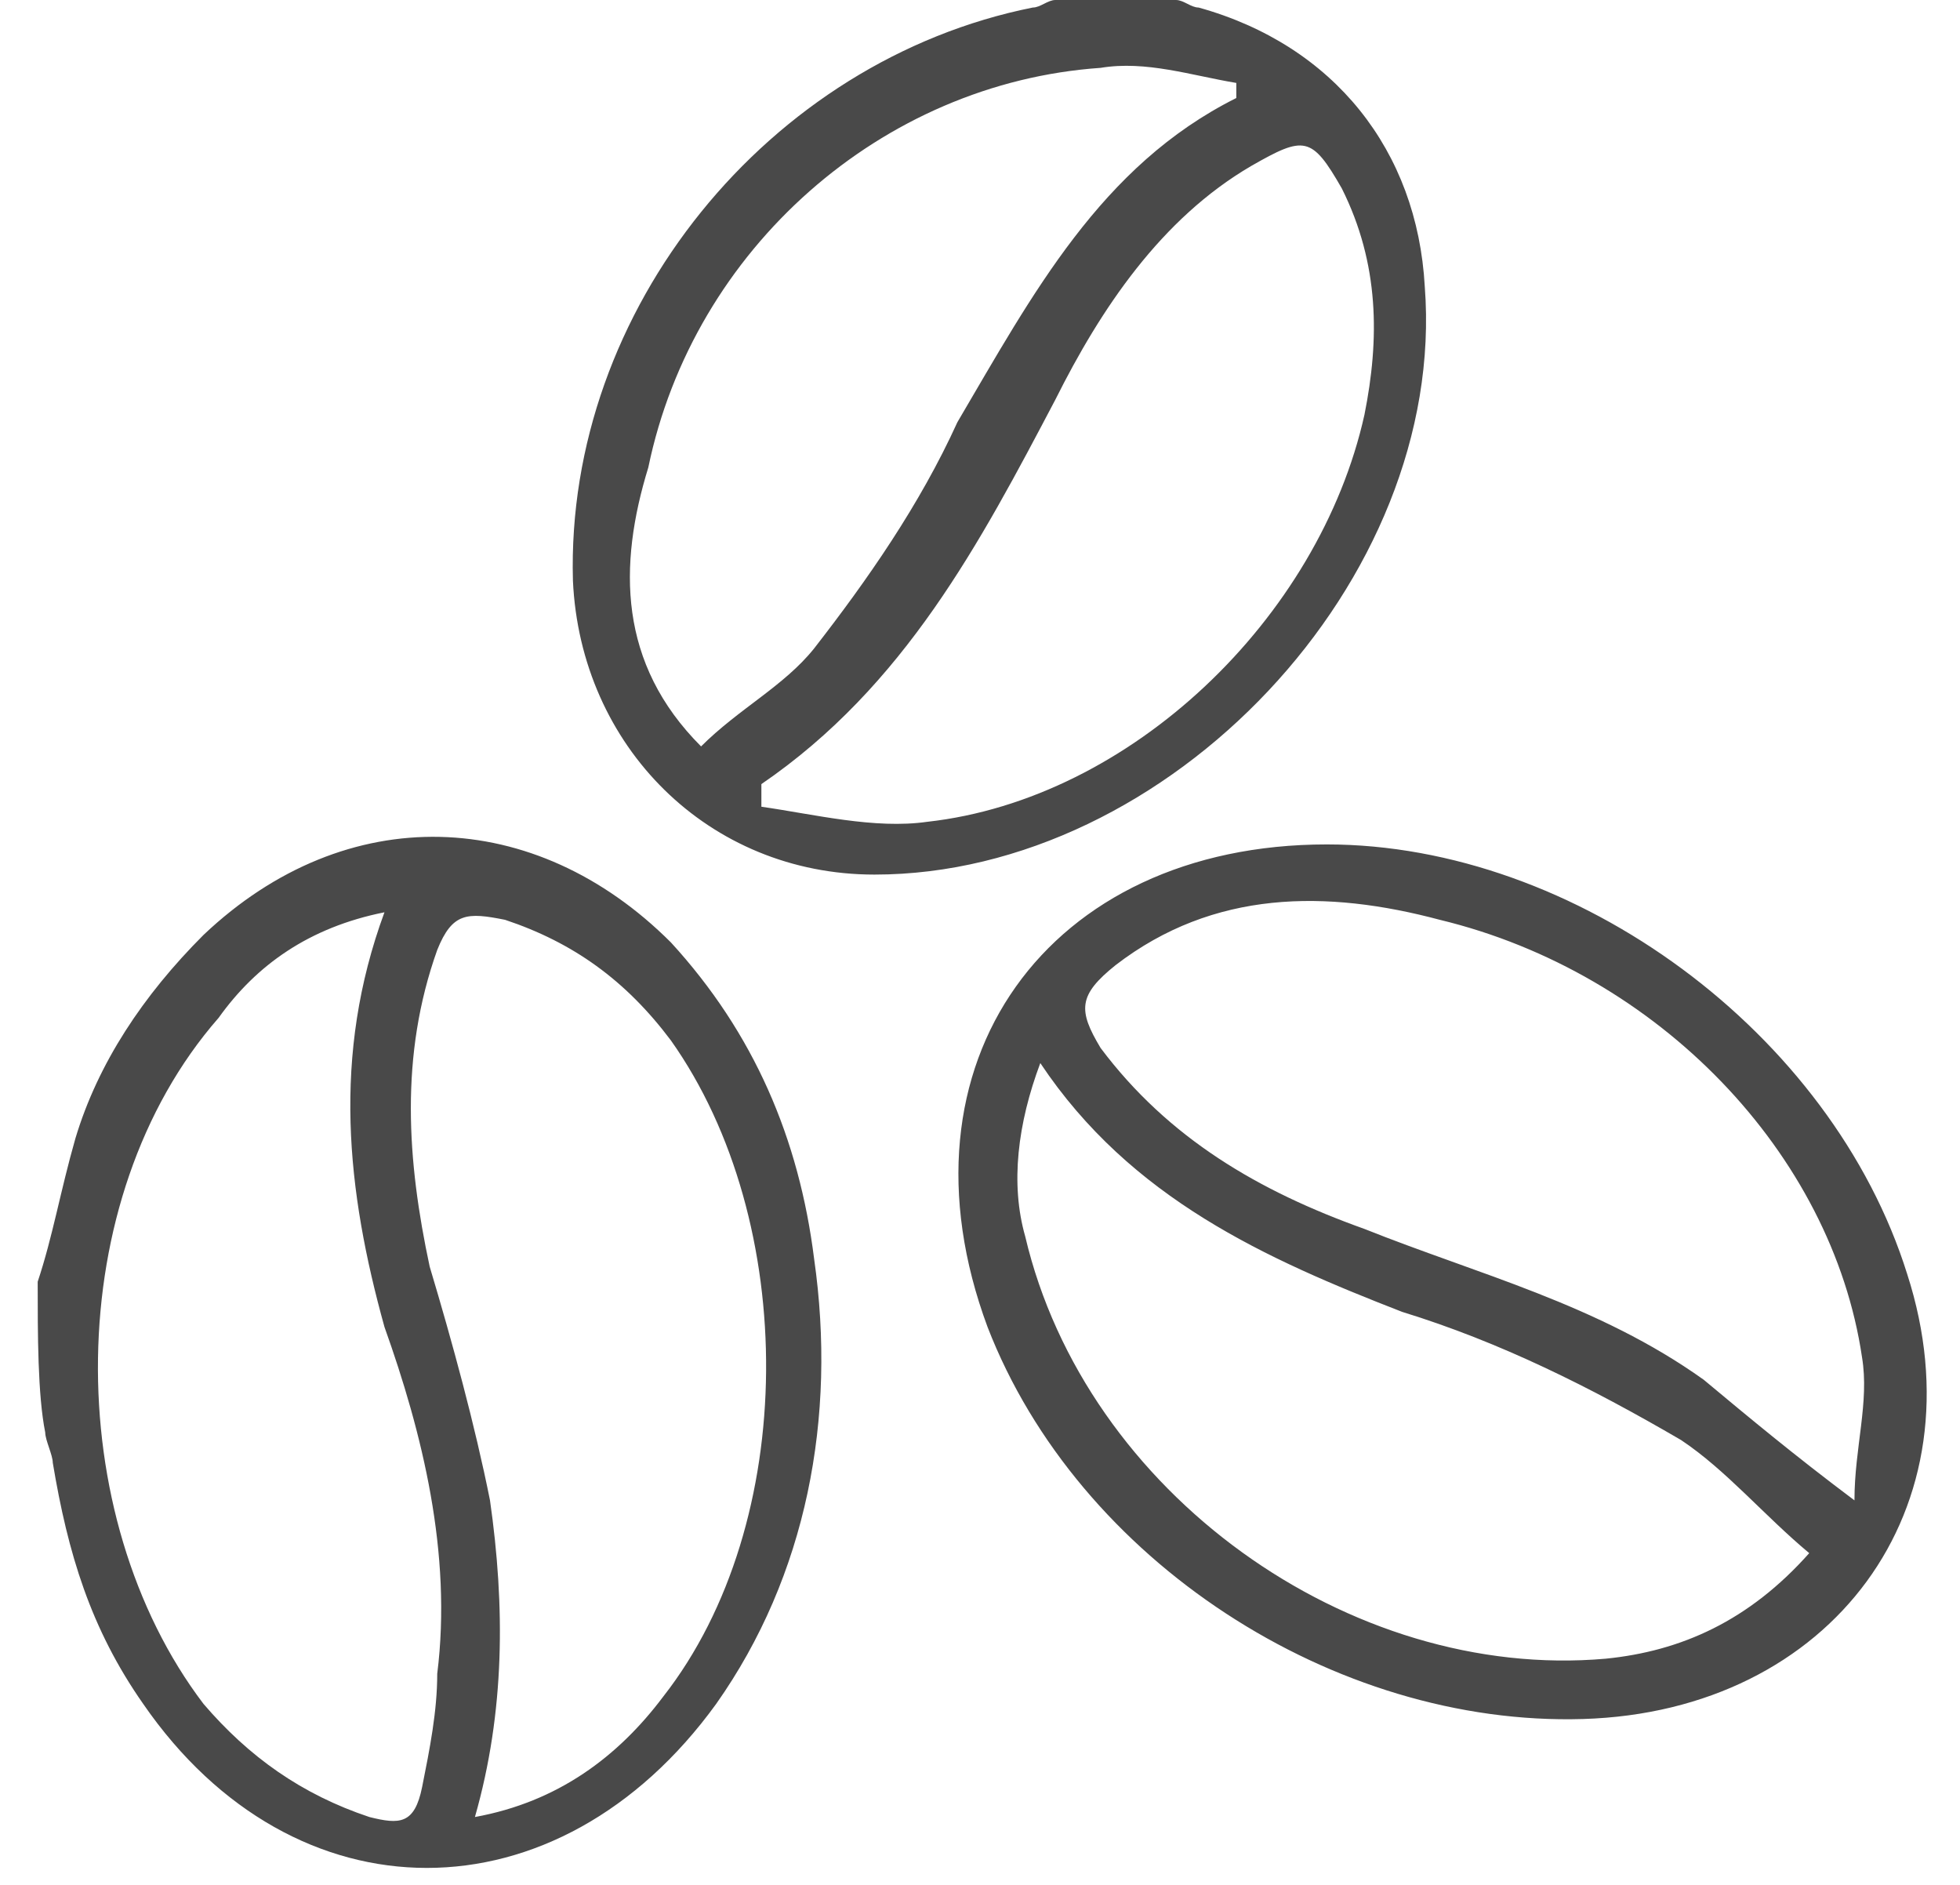
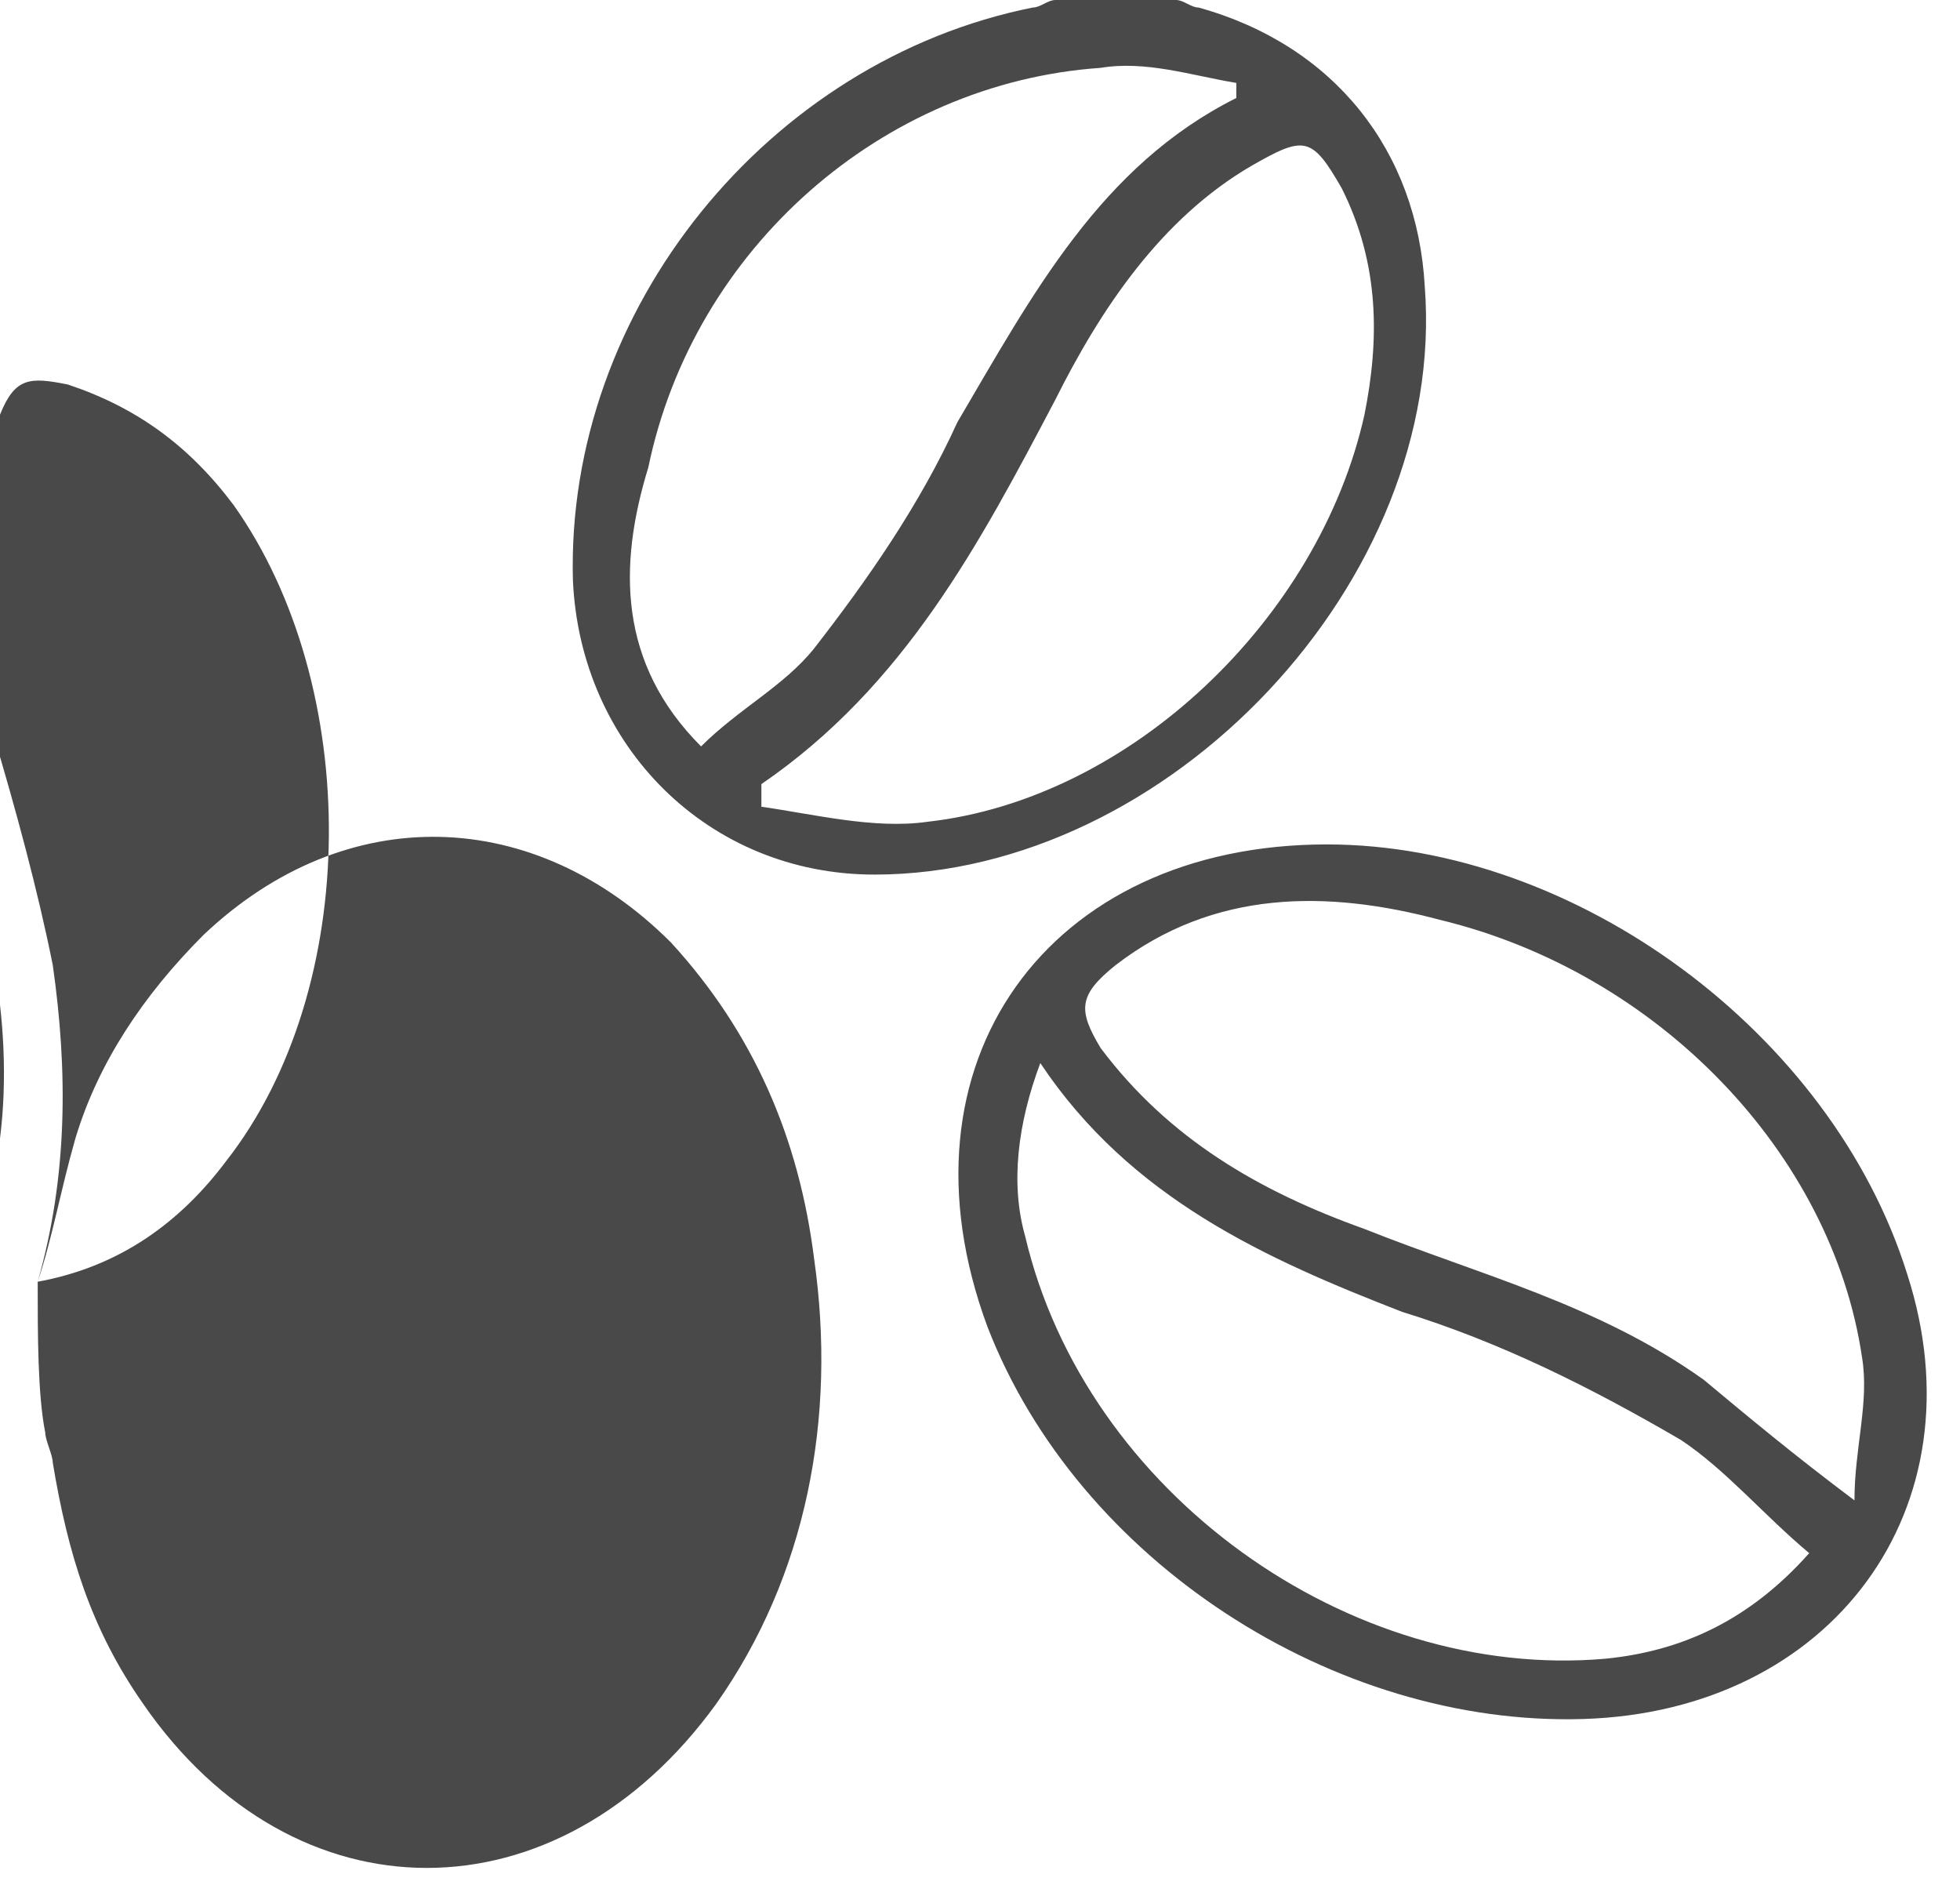
<svg xmlns="http://www.w3.org/2000/svg" version="1.1" id="Layer_1" x="0" y="0" viewBox="0 0 26 25" xml:space="preserve">
-   <path d="M.5 17c.2-.6.3-1.2.5-1.9.3-1 .9-1.9 1.7-2.7 1.9-1.8 4.4-1.7 6.2.1 1.1 1.2 1.7 2.6 1.9 4.2.3 2.1-.1 4.2-1.3 5.9-2.1 2.9-5.6 2.9-7.6 0-.7-1-1-2-1.2-3.2 0-.1-.1-.3-.1-.4-.1-.5-.1-1.3-.1-2zm5.8 7.1c1.1-.2 1.9-.8 2.5-1.6 1.8-2.3 1.8-6.3.1-8.7-.6-.8-1.3-1.3-2.2-1.6-.5-.1-.7-.1-.9.4-.5 1.4-.4 2.8-.1 4.2.3 1 .6 2.1.8 3.1.2 1.4.2 2.8-.2 4.2zm-1.2-12c-1 .2-1.7.7-2.2 1.4-2.1 2.4-2.1 6.6-.2 9.1.6.7 1.3 1.2 2.2 1.5.4.1.6.1.7-.4.1-.5.2-1 .2-1.5.2-1.6-.2-3.2-.7-4.6-.5-1.8-.7-3.6 0-5.5zM15.6 0c.1 0 .2.1.3.1 1.8.5 2.9 1.9 3 3.7.3 3.9-3.4 7.8-7.3 7.8-2.2 0-3.9-1.7-4-3.9C7.5 4.1 10.2.8 13.7.1c.1 0 .2-.1.3-.1h1.6zm-5.5 10.4v.3c.7.1 1.5.3 2.2.2 2.7-.3 5.2-2.7 5.8-5.4.2-1 .2-2-.3-3-.4-.7-.5-.7-1.2-.3-1.2.7-2 1.9-2.6 3.1-1 1.9-2 3.8-3.9 5.1zm6.3-9.1v-.2c-.6-.1-1.2-.3-1.8-.2-2.9.2-5.4 2.4-6 5.3-.4 1.3-.4 2.6.7 3.7.5-.5 1.1-.8 1.5-1.3.7-.9 1.4-1.9 1.9-3 1-1.7 1.9-3.4 3.7-4.3zm1.2 9.9c3.3 0 6.7 2.5 7.7 5.7 1 3.1-1 5.8-4.3 5.9-3.3.1-6.7-2.1-7.9-5.2-1.3-3.5.8-6.4 4.5-6.4zm7 8.7c0-.7.2-1.3.1-1.9-.4-2.7-2.7-5.1-5.6-5.8-1.5-.4-3-.4-4.3.6-.5.4-.5.6-.2 1.1.9 1.2 2.1 1.9 3.5 2.4 1.5.6 3.1 1 4.5 2 .6.5 1.2 1 2 1.6zm-10.8-5.8c-.3.8-.4 1.6-.2 2.3.8 3.4 4.3 5.9 7.7 5.6 1-.1 1.9-.5 2.7-1.4-.6-.5-1.1-1.1-1.7-1.5-1.2-.7-2.4-1.3-3.7-1.7-1.8-.7-3.6-1.5-4.8-3.3z" fill="#494949" id="K6Bmsr.tif" />
+   <path d="M.5 17c.2-.6.3-1.2.5-1.9.3-1 .9-1.9 1.7-2.7 1.9-1.8 4.4-1.7 6.2.1 1.1 1.2 1.7 2.6 1.9 4.2.3 2.1-.1 4.2-1.3 5.9-2.1 2.9-5.6 2.9-7.6 0-.7-1-1-2-1.2-3.2 0-.1-.1-.3-.1-.4-.1-.5-.1-1.3-.1-2zc1.1-.2 1.9-.8 2.5-1.6 1.8-2.3 1.8-6.3.1-8.7-.6-.8-1.3-1.3-2.2-1.6-.5-.1-.7-.1-.9.4-.5 1.4-.4 2.8-.1 4.2.3 1 .6 2.1.8 3.1.2 1.4.2 2.8-.2 4.2zm-1.2-12c-1 .2-1.7.7-2.2 1.4-2.1 2.4-2.1 6.6-.2 9.1.6.7 1.3 1.2 2.2 1.5.4.1.6.1.7-.4.1-.5.2-1 .2-1.5.2-1.6-.2-3.2-.7-4.6-.5-1.8-.7-3.6 0-5.5zM15.6 0c.1 0 .2.1.3.1 1.8.5 2.9 1.9 3 3.7.3 3.9-3.4 7.8-7.3 7.8-2.2 0-3.9-1.7-4-3.9C7.5 4.1 10.2.8 13.7.1c.1 0 .2-.1.3-.1h1.6zm-5.5 10.4v.3c.7.1 1.5.3 2.2.2 2.7-.3 5.2-2.7 5.8-5.4.2-1 .2-2-.3-3-.4-.7-.5-.7-1.2-.3-1.2.7-2 1.9-2.6 3.1-1 1.9-2 3.8-3.9 5.1zm6.3-9.1v-.2c-.6-.1-1.2-.3-1.8-.2-2.9.2-5.4 2.4-6 5.3-.4 1.3-.4 2.6.7 3.7.5-.5 1.1-.8 1.5-1.3.7-.9 1.4-1.9 1.9-3 1-1.7 1.9-3.4 3.7-4.3zm1.2 9.9c3.3 0 6.7 2.5 7.7 5.7 1 3.1-1 5.8-4.3 5.9-3.3.1-6.7-2.1-7.9-5.2-1.3-3.5.8-6.4 4.5-6.4zm7 8.7c0-.7.2-1.3.1-1.9-.4-2.7-2.7-5.1-5.6-5.8-1.5-.4-3-.4-4.3.6-.5.4-.5.6-.2 1.1.9 1.2 2.1 1.9 3.5 2.4 1.5.6 3.1 1 4.5 2 .6.5 1.2 1 2 1.6zm-10.8-5.8c-.3.8-.4 1.6-.2 2.3.8 3.4 4.3 5.9 7.7 5.6 1-.1 1.9-.5 2.7-1.4-.6-.5-1.1-1.1-1.7-1.5-1.2-.7-2.4-1.3-3.7-1.7-1.8-.7-3.6-1.5-4.8-3.3z" fill="#494949" id="K6Bmsr.tif" />
</svg>